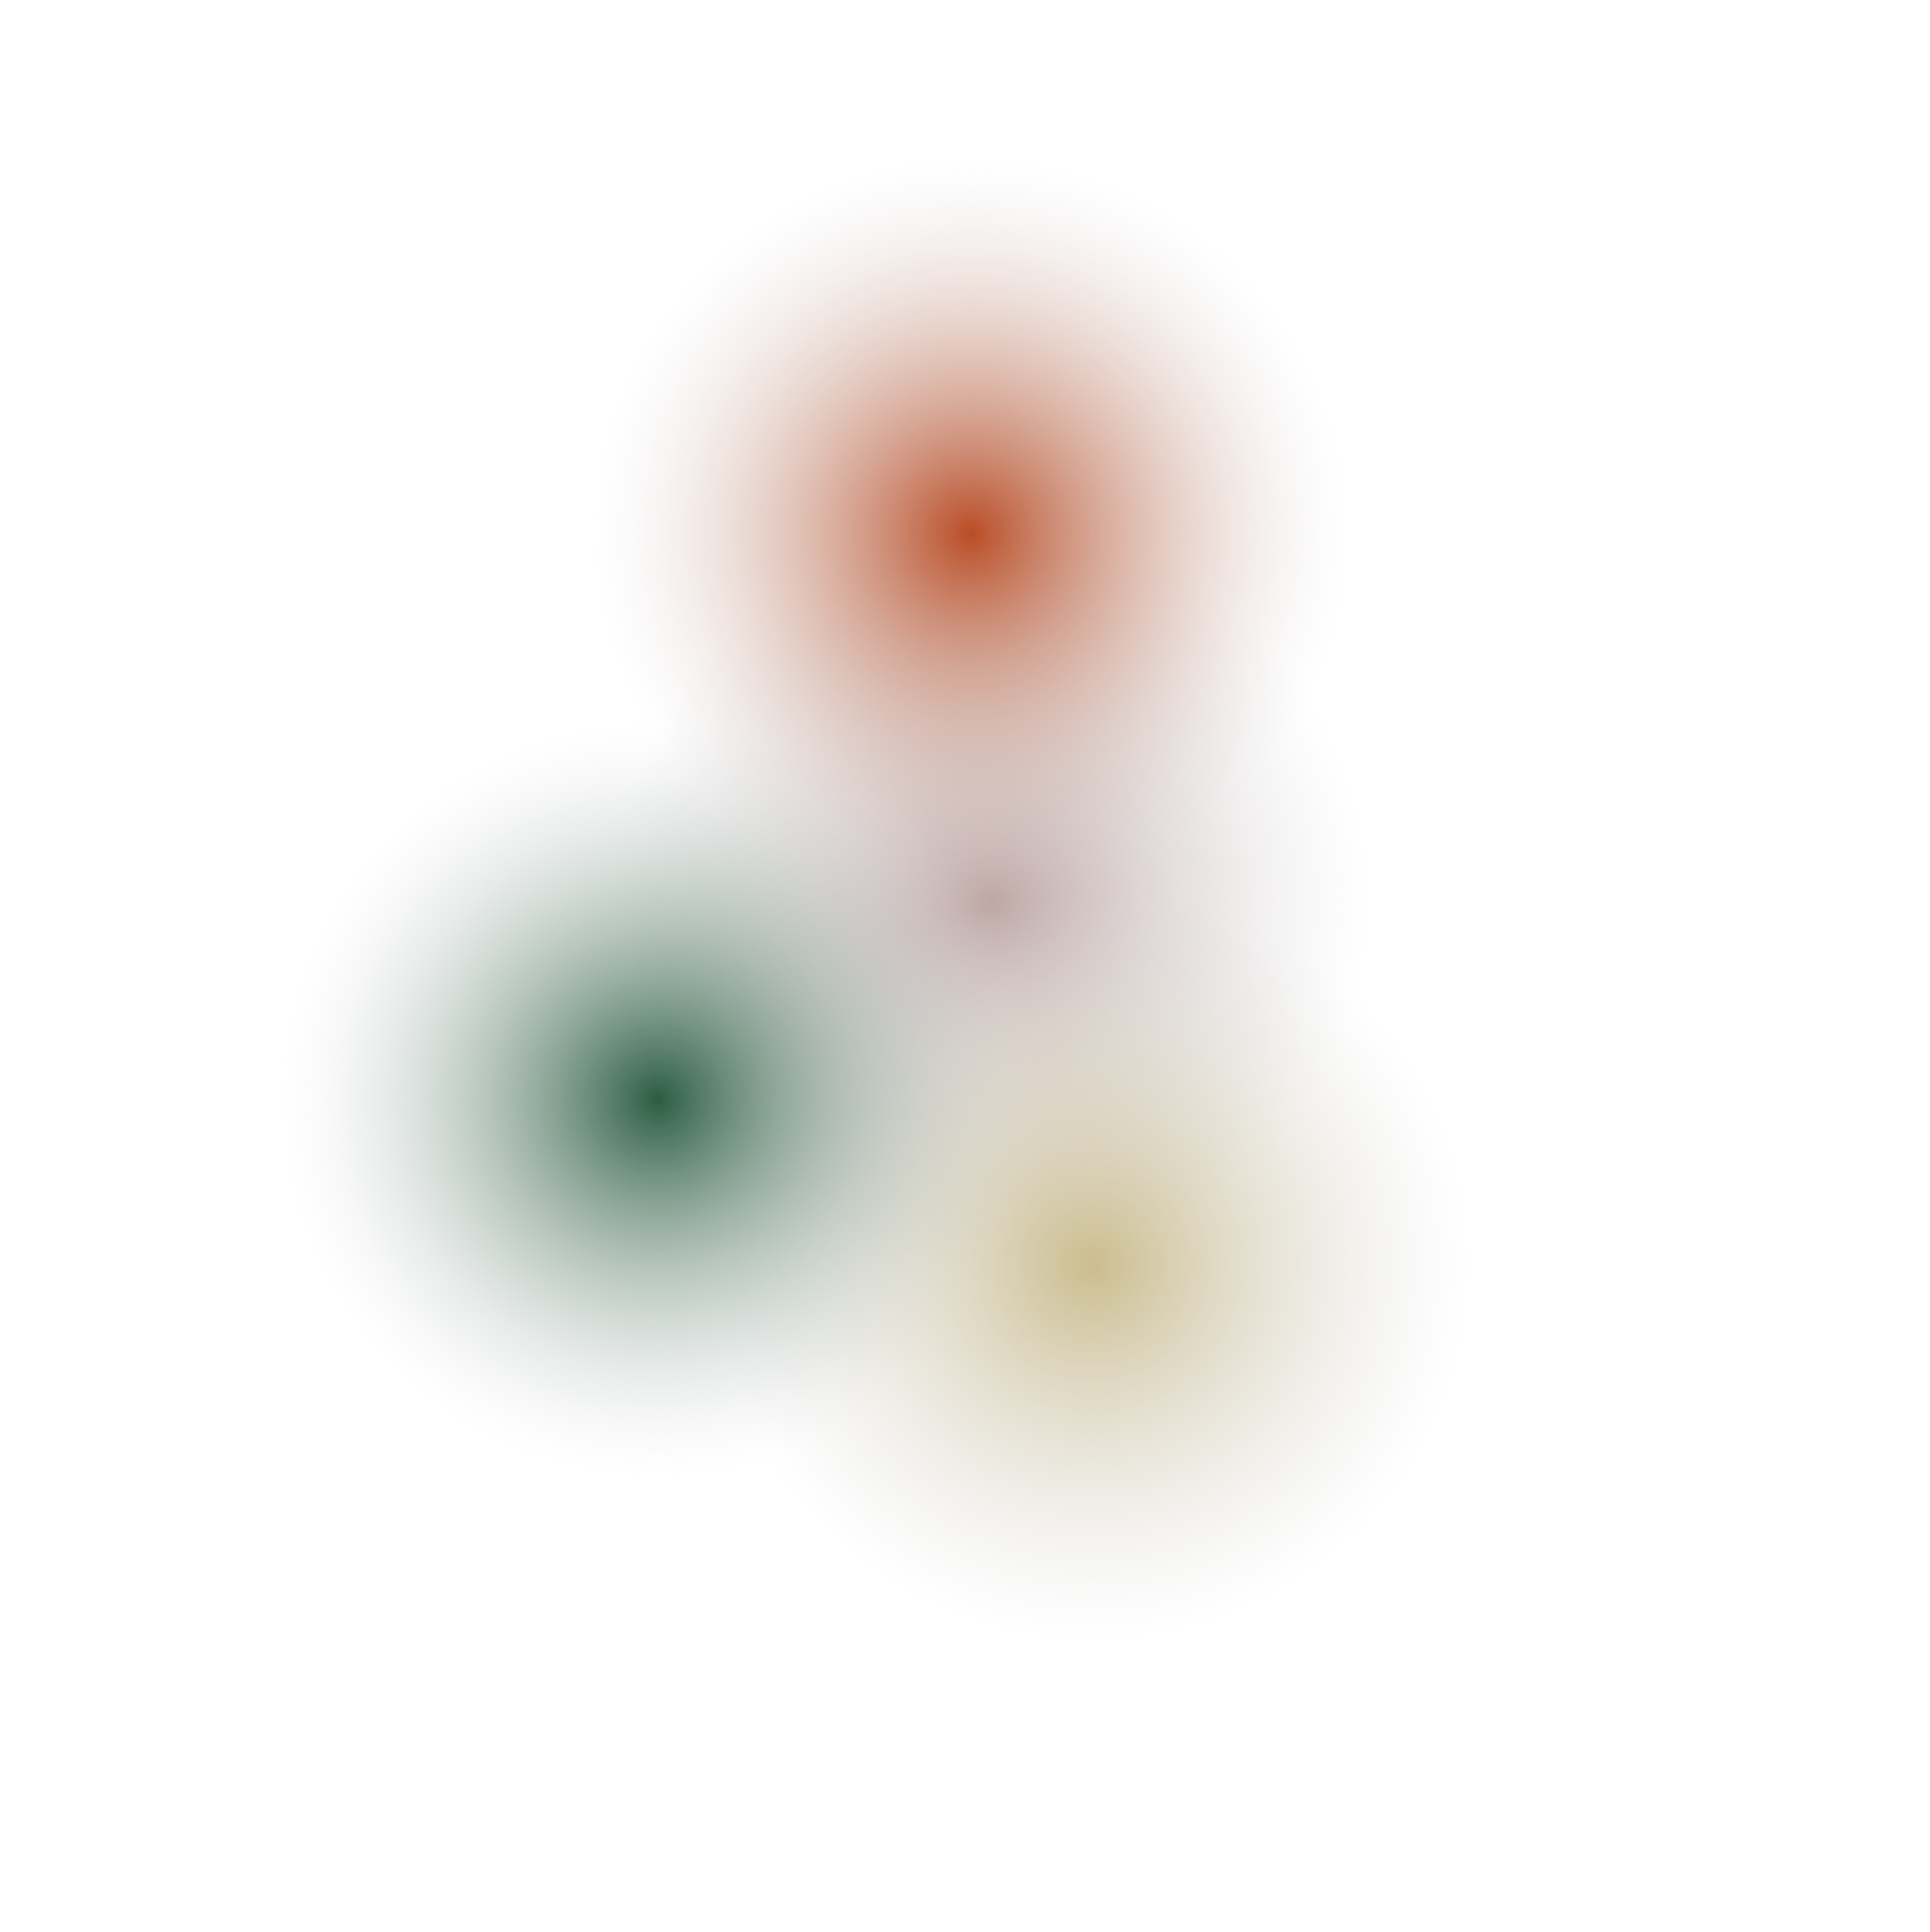
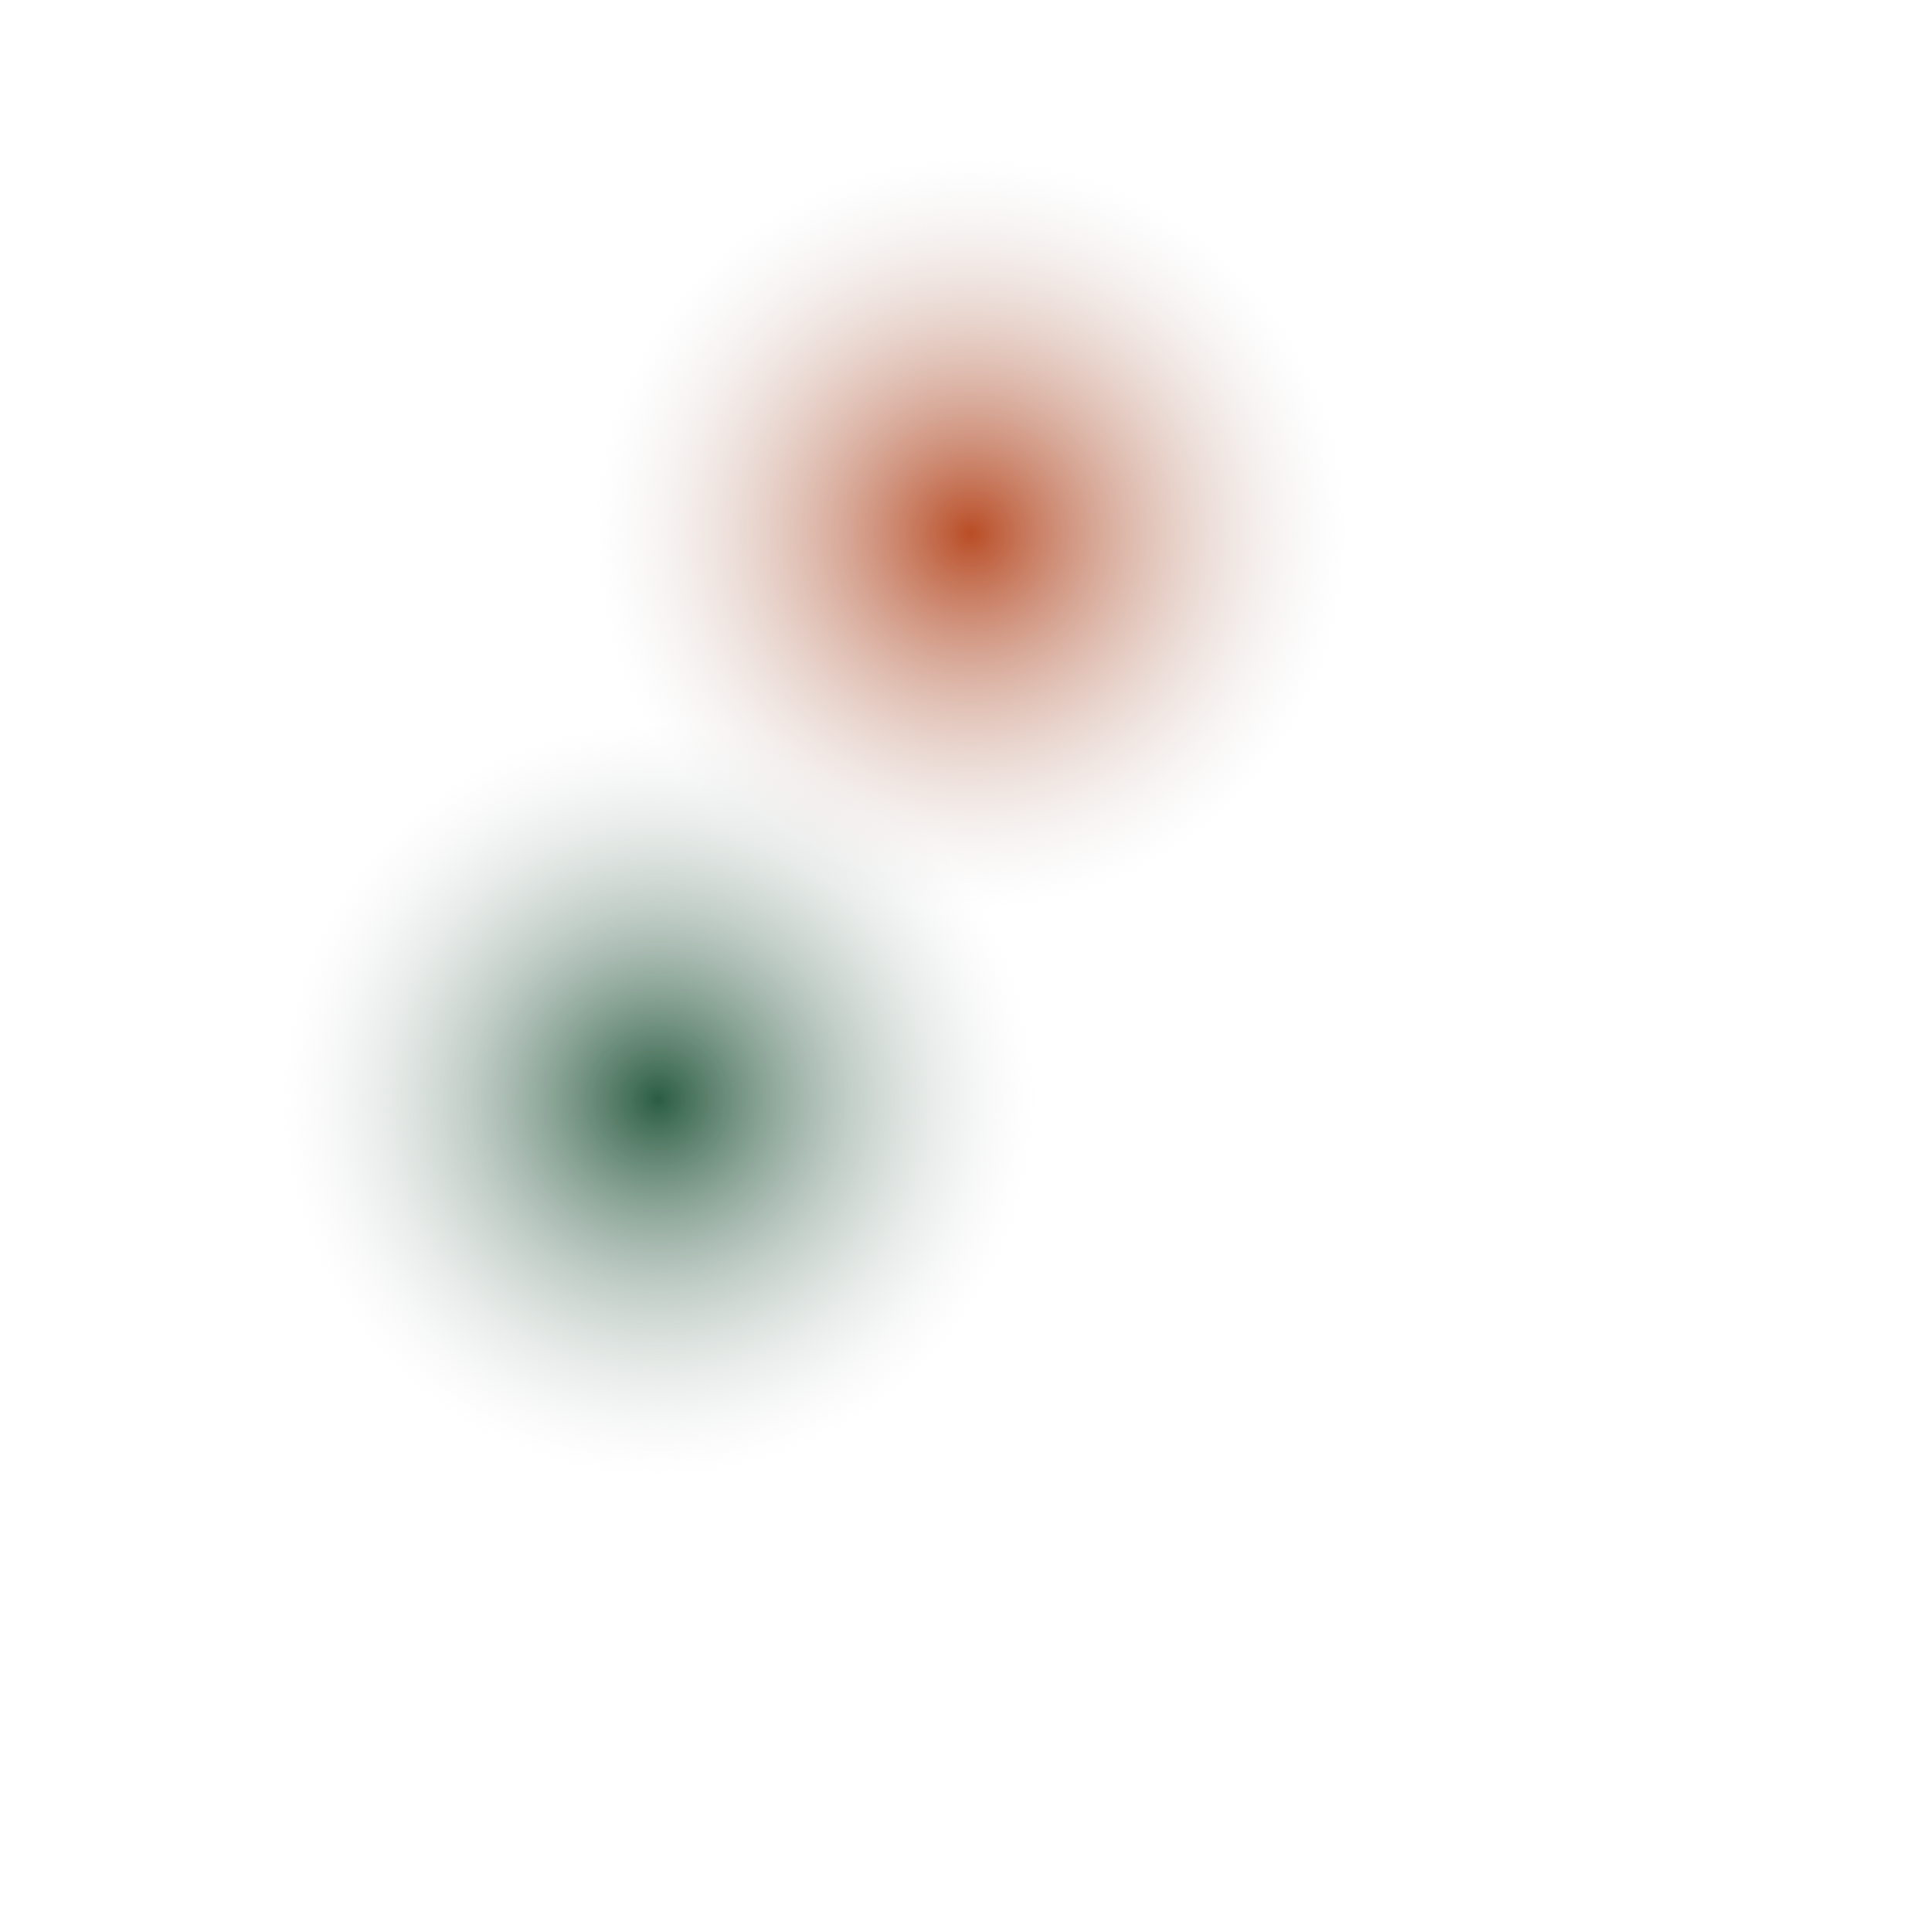
<svg xmlns="http://www.w3.org/2000/svg" width="1151" height="1152" viewBox="0 0 1151 1152" fill="none">
-   <circle cx="591.669" cy="537.176" r="224.326" transform="rotate(135 591.669 537.176)" fill="url(#paint0_radial_4669_3137)" />
-   <circle cx="651.373" cy="753.703" r="224.326" transform="rotate(135 651.373 753.703)" fill="url(#paint1_radial_4669_3137)" />
  <circle cx="579.005" cy="318.238" r="224.326" transform="rotate(135 579.005 318.238)" fill="url(#paint2_radial_4669_3137)" />
  <circle cx="392.638" cy="655.391" r="224.326" transform="rotate(135 392.638 655.391)" fill="url(#paint3_radial_4669_3137)" />
  <defs>
    <radialGradient id="paint0_radial_4669_3137" cx="0" cy="0" r="1" gradientUnits="userSpaceOnUse" gradientTransform="translate(591.669 537.176) rotate(90) scale(224.326)">
      <stop stop-color="#BEA6A4" />
      <stop offset="1" stop-color="#D9D9D9" stop-opacity="0" />
    </radialGradient>
    <radialGradient id="paint1_radial_4669_3137" cx="0" cy="0" r="1" gradientUnits="userSpaceOnUse" gradientTransform="translate(651.373 753.703) rotate(90) scale(224.326)">
      <stop stop-color="#CCBD8E" />
      <stop offset="1" stop-color="#D9D9D9" stop-opacity="0" />
    </radialGradient>
    <radialGradient id="paint2_radial_4669_3137" cx="0" cy="0" r="1" gradientUnits="userSpaceOnUse" gradientTransform="translate(579.005 318.238) rotate(90) scale(224.326)">
      <stop stop-color="#B94D26" />
      <stop offset="1" stop-color="#D9D9D9" stop-opacity="0" />
    </radialGradient>
    <radialGradient id="paint3_radial_4669_3137" cx="0" cy="0" r="1" gradientUnits="userSpaceOnUse" gradientTransform="translate(392.638 655.391) rotate(90) scale(224.326)">
      <stop stop-color="#2B5D43" />
      <stop offset="1" stop-color="#D9D9D9" stop-opacity="0" />
    </radialGradient>
  </defs>
</svg>